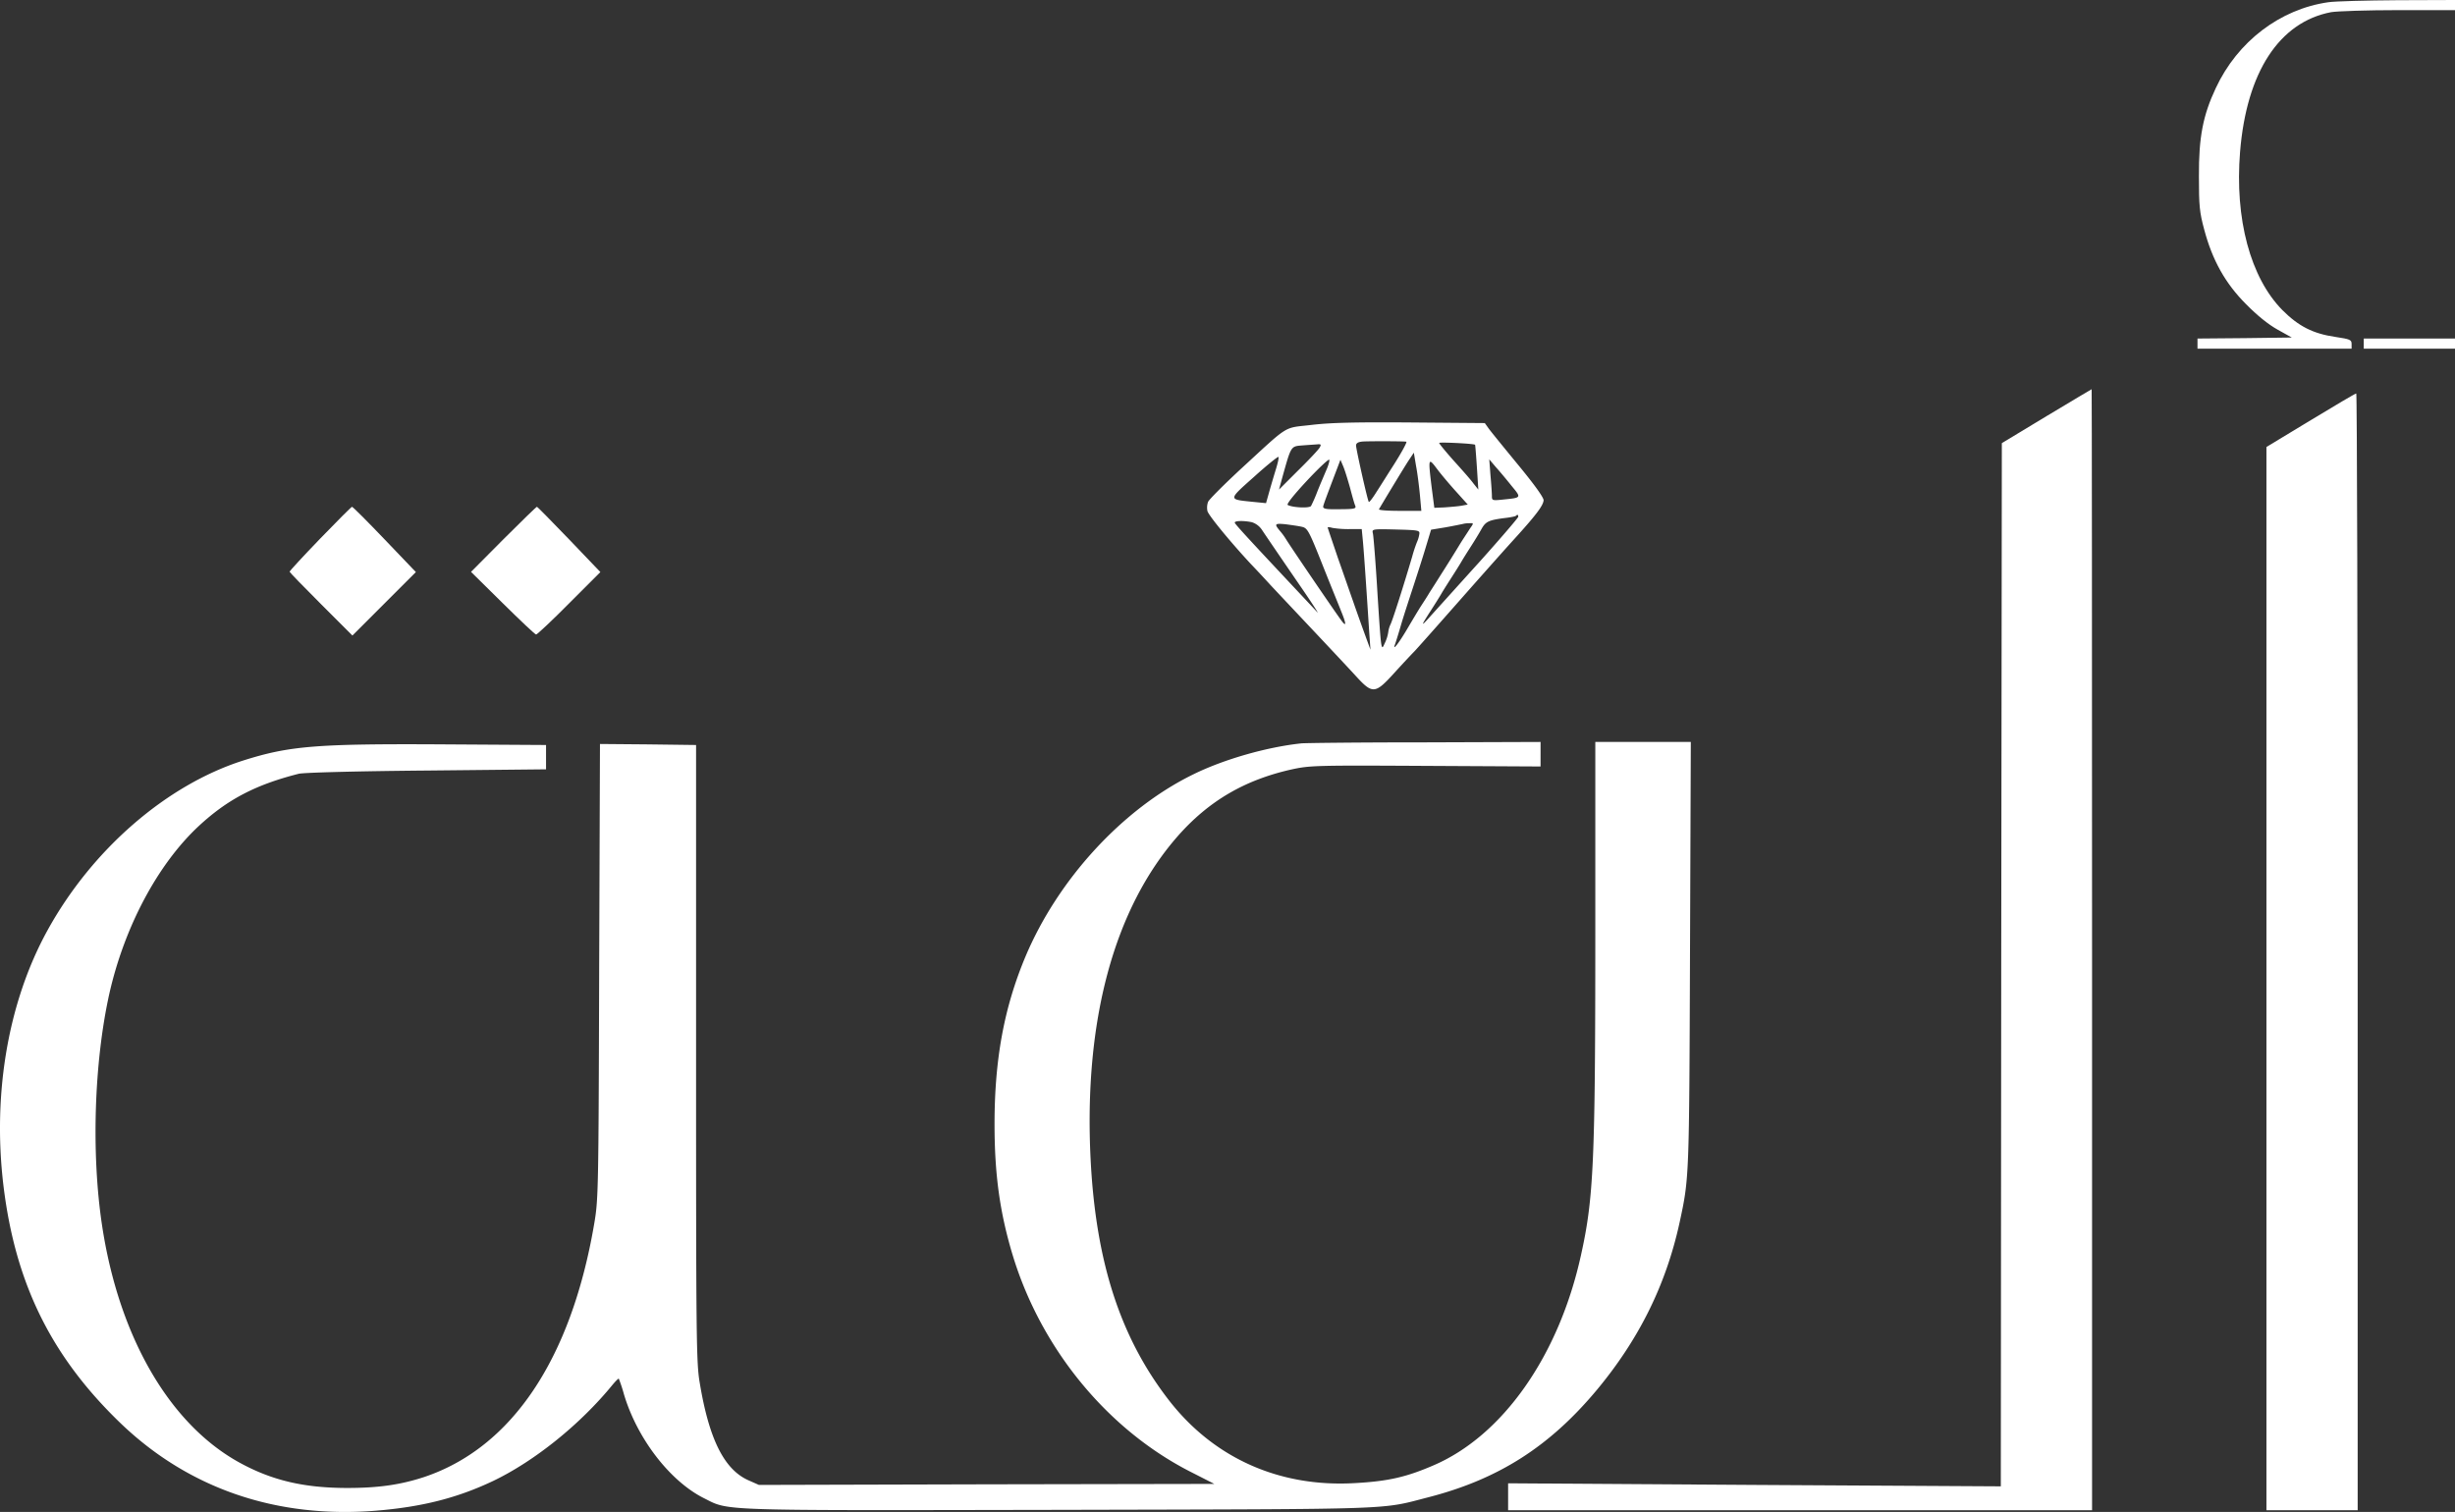
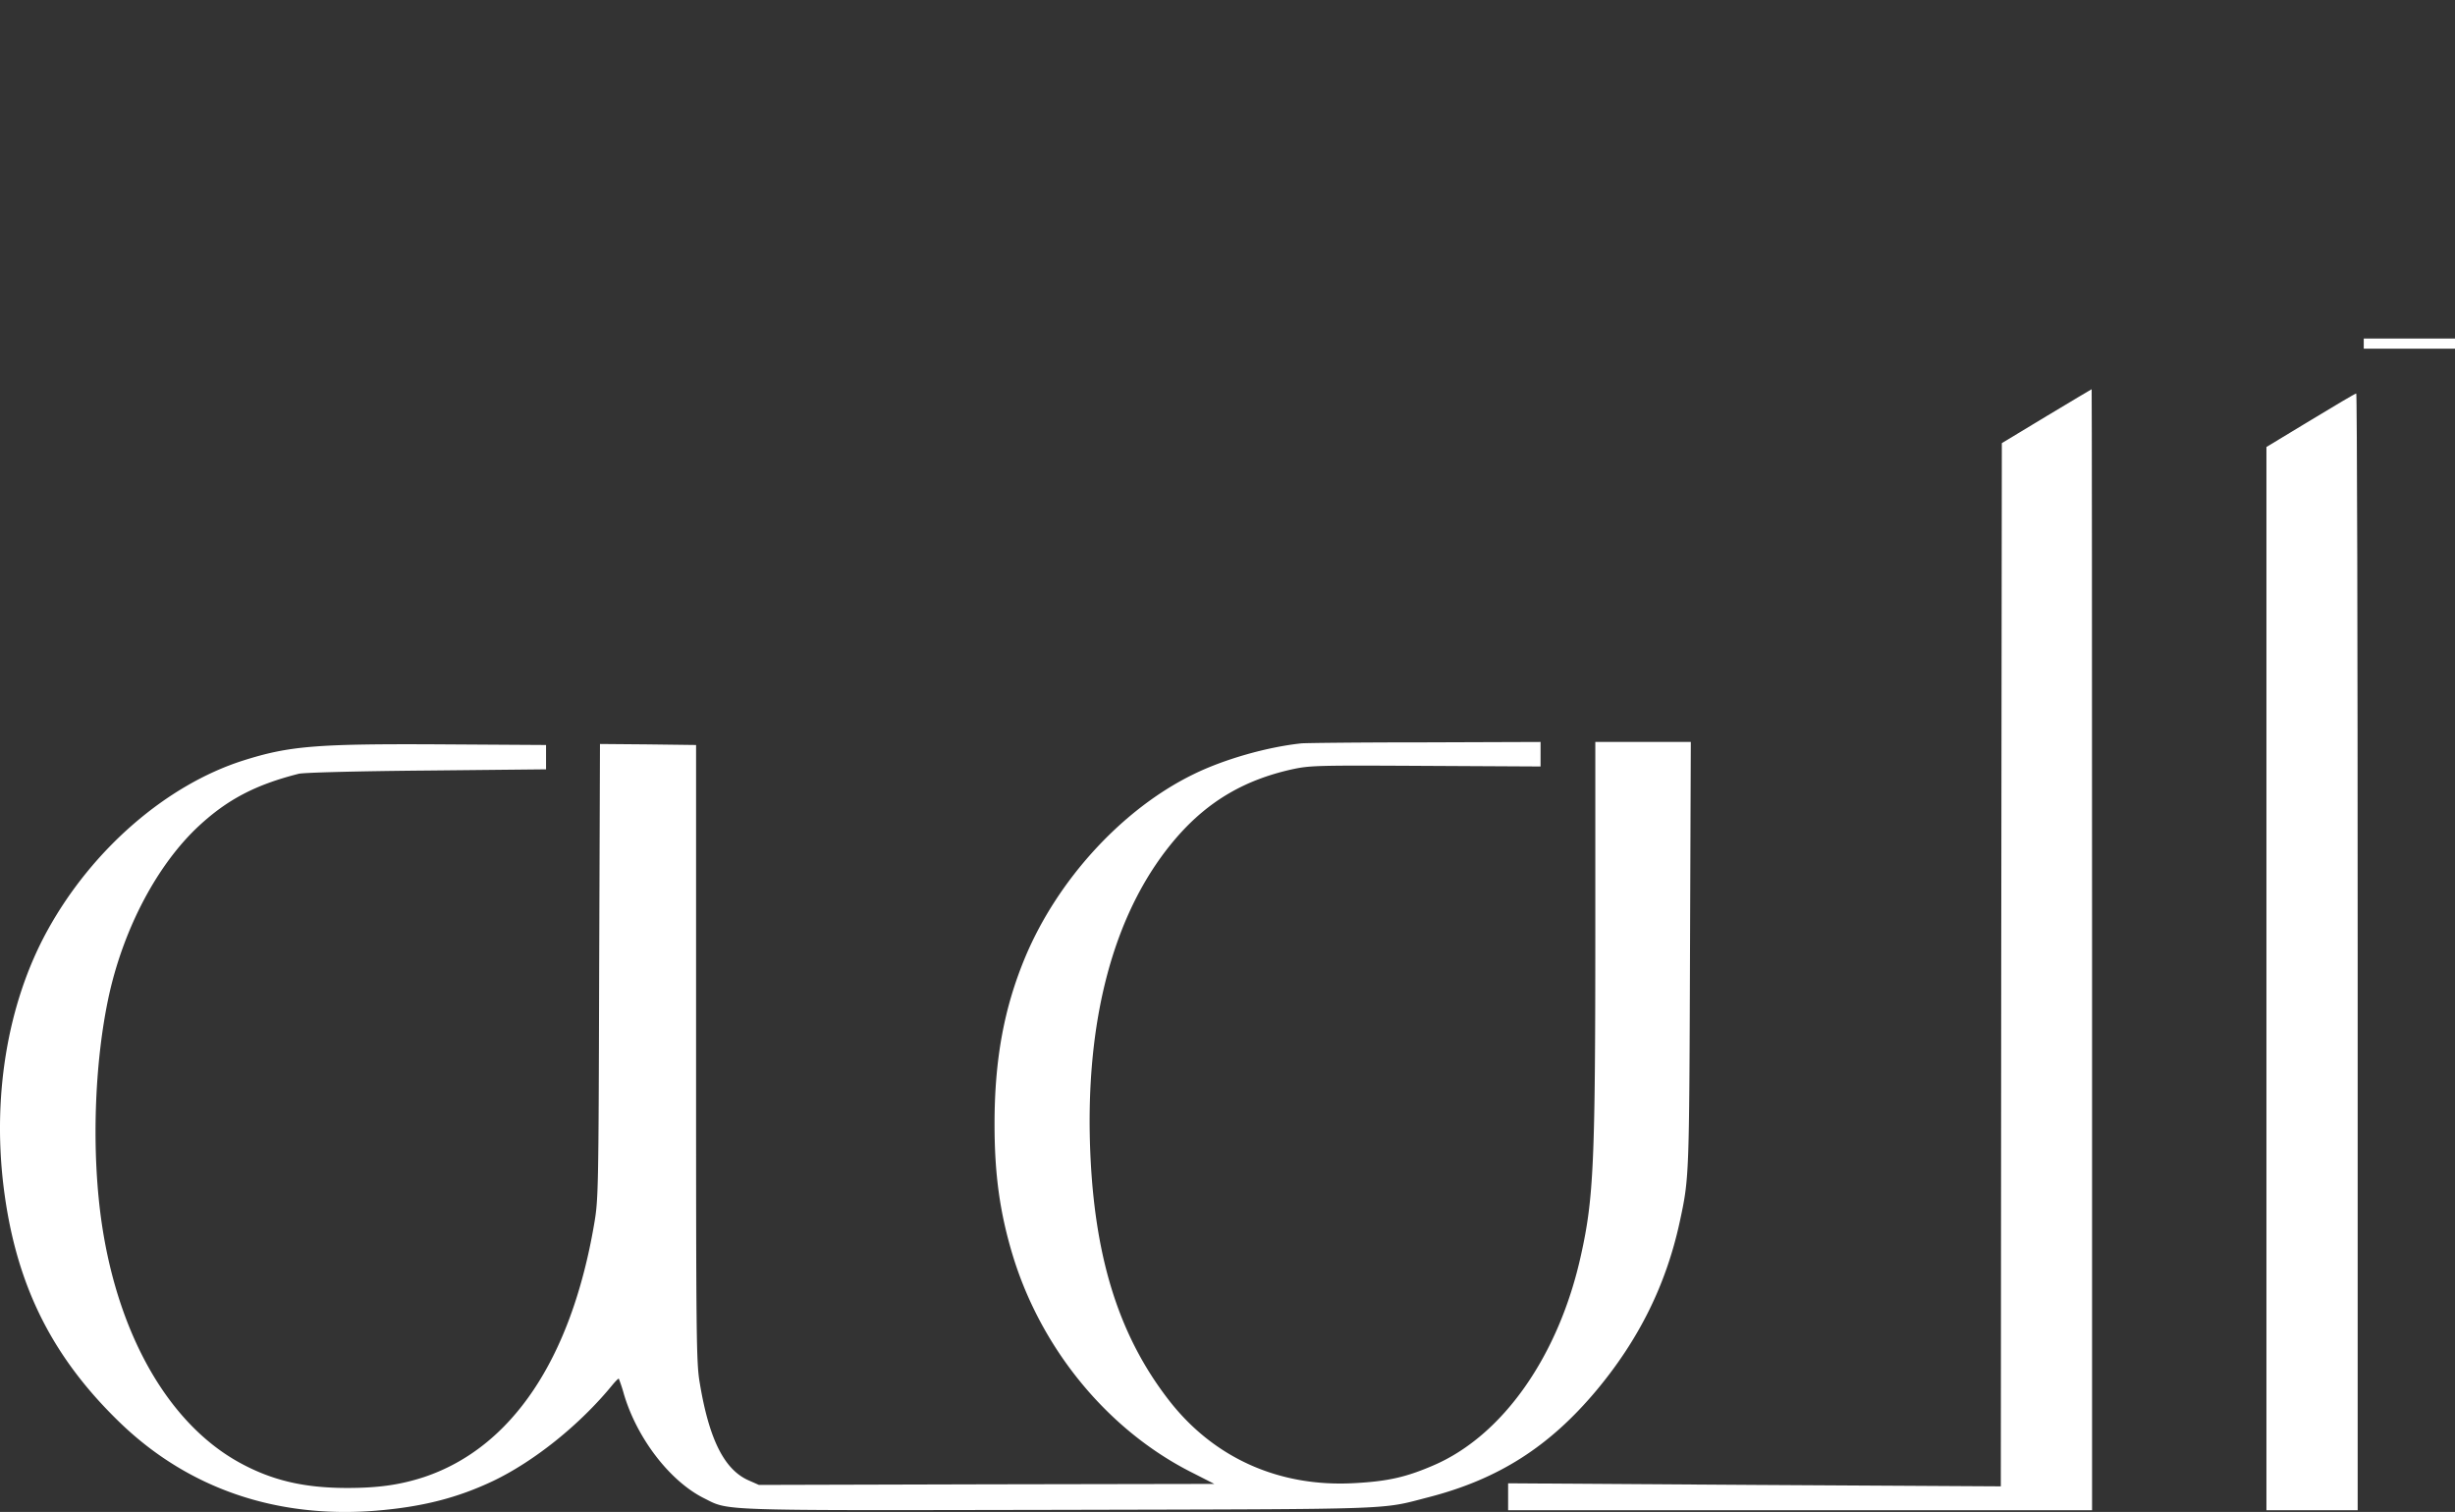
<svg xmlns="http://www.w3.org/2000/svg" width="1210.807" height="745.837" viewBox="0 0 1210.807 745.837">
  <rect x="0" y="0" width="1210.807" height="745.837" fill="#333333" stroke="none" />
  <g id="Logo" transform="translate(-379.193 1451)">
-     <path id="Path_7243" data-name="Path 7243" d="M1527.5-1449.9c-23.8,3.4-44.8,19.4-55.5,42.4-6.3,13.4-8.4,24.2-8.3,43.5,0,14.5.3,17.7,2.6,26.2,4,15.1,10.4,26.6,20.7,36.9,5.4,5.5,11,10,15.5,12.5l7,3.9-23.2.3-23.3.2v5h76v-2.3c0-2.1-.7-2.4-8-3.5-11-1.6-18.1-5.2-26.1-13.2-15.8-16-23.6-45-20.9-78.1,3.2-39.3,19.3-64,44.9-68.9,3-.5,17.9-1,33.2-1H1590v-5l-28.2.1C1546.2-1450.8,1530.8-1450.4,1527.5-1449.9Z" fill="#fff" />
    <path id="Path_7244" data-name="Path 7244" d="M1545-1281.5v2.5h45v-5h-45Z" fill="#fff" />
    <path id="Path_7245" data-name="Path 7245" d="M1388.5-1245.7l-22,13.3-.3,257.3-.2,257.3-121.5-.7-121.5-.8V-706h288V-982.5c0-152.1-.1-276.5-.2-276.5C1410.6-1258.9,1400.6-1253,1388.5-1245.7Z" fill="#fff" />
    <path id="Path_7246" data-name="Path 7246" d="M1518.8-1243.7l-21.8,13.2V-706h45V-981.5c0-151.5-.3-275.5-.7-275.4C1540.8-1256.9,1530.7-1250.9,1518.8-1243.7Z" fill="#fff" />
-     <path id="Path_7247" data-name="Path 7247" d="M1026.1-1241.4c-14.3,1.7-10.5-.7-35,21.8-8.4,7.8-15.7,15.1-16.1,16.2a8.574,8.574,0,0,0-.3,4.5c.6,2.2,11.1,15,21.4,26.1,2.4,2.5,6.8,7.2,9.8,10.5,5.9,6.3,16.1,17.1,28.6,30.4,4.4,4.7,10.6,11.3,13.7,14.7,8,8.7,9.3,8.5,18.8-2,4.1-4.5,8.4-9.1,9.6-10.3,1.1-1.1,10.5-11.7,20.9-23.5s23-26,28-31.5c11.3-12.4,14.8-17.1,15-19.7.1-1.3-4.5-7.7-12.4-17.3-6.9-8.4-13.5-16.5-14.6-18l-2-2.8-36.5-.3C1047.3-1242.8,1035.5-1242.5,1026.1-1241.4Zm46.7,8.3c.5.2-3,6.5-7.3,13.1-2.3,3.6-5.6,8.9-7.5,11.8-1.8,2.9-3.5,5.1-3.7,4.8-.6-.6-6.2-25.6-6.3-27.8,0-1.2,1-1.8,3.3-2C1053.9-1233.4,1071.9-1233.4,1072.8-1233.1Zm33.9,1.5c.1.1.5,5.1.9,11.1l.7,11-2.4-3c-1.2-1.7-5.6-6.7-9.6-11.1-4-4.5-7.3-8.5-7.3-8.9C1089-1233,1106-1232.2,1106.7-1231.6Zm-76.6,1.3c-.5,1-5.3,6.1-10.6,11.3l-9.5,9.5,1.5-5.5c4.6-16.4,4.2-15.8,10.3-16.3,2.6-.2,5.7-.4,7-.5C1030.7-1232,1030.9-1231.7,1030.1-1230.3Zm49.4,23.5.7,7.8h-10.7c-5.8,0-10.4-.3-10.2-.8,2.1-3.6,12.9-21.5,14.8-24.3l2.4-3.6,1.1,6.6C1078.3-1217.5,1079.1-1211,1079.5-1206.8Zm-70.8-13.5c-.8,2.6-2.3,7.6-3.3,11.1l-1.8,6.4-7.1-.7c-11.6-1.2-11.6-.9,1.2-12.3,6.3-5.7,11.8-10.1,12-9.8C1010-1225.3,1009.5-1223,1008.7-1220.3Zm24.5,1.5c-1,2.4-3,7-4.3,10.3a72.455,72.455,0,0,1-3.1,7.1c-.8,1.2-9.1.8-11.5-.5-.7-.4,3-5,9.5-12,5.8-6.2,10.8-10.9,11-10.3S1034.3-1221.2,1033.2-1218.8Zm11.8,8.3c1,3.8,2.1,7.8,2.5,8.7.8,1.9.2,2-11,2-3.6,0-4.9-.4-4.7-1.4.2-1.1,1.7-5.1,7.4-20.1l1.1-2.9,1.4,3.3C1042.5-1219,1043.9-1214.4,1045-1210.5Zm79.8-.7c4.8,5.8,4.8,5.7-4,6.6-5.6.6-5.8.5-5.8-1.7,0-1.3-.3-5.9-.7-10.2l-.6-7.9,3.4,4C1119-1218.3,1122.5-1214.1,1124.8-1211.2Zm-36.8-8.4c1.4,1.9,5.3,6.6,8.8,10.5l6.3,7-3.3.6c-1.8.3-5.5.6-8.3.8l-4.9.2-1.3-10C1083.5-1225.2,1083.6-1225.5,1088-1219.6Zm40,23.5c0,.5-8.4,10.3-18.7,21.8-10.4,11.5-21.2,23.5-24.2,26.8-5.4,6.1-5.4,5.7-.1-2.5,1.6-2.5,3.9-6.1,5-8s3.4-5.5,5-8,3.9-6.1,5-8,3.4-5.5,5-8,3.8-6.1,4.9-8.1c2.1-3.7,3.5-4.4,12.6-5.5,2.2-.3,4.2-.7,4.4-1C1127.6-1197.3,1128-1197.1,1128-1196.1Zm-131.4,2.7a9.38,9.38,0,0,1,5,3.8c2,3,8.6,12.7,20.2,29.6,5.4,7.9,8.1,12.2,7.1,11-.3-.3-4.3-4.6-8.9-9.5-24.2-25.8-31.5-33.7-31.8-34.6C987.8-1194.1,992.3-1194.3,996.6-1193.4Zm24.8,2.3c2.6.6,3.4,2,9.8,18.1,3.8,9.6,8.1,20.1,9.4,23.4,2.4,5.8,2.7,7.9.7,5.4-2.2-2.7-26.2-38-27.9-40.9a29.828,29.828,0,0,0-2.6-3.6c-3.3-3.9-3.1-4.2,2.4-3.7C1016.1-1192,1019.8-1191.5,1021.4-1191.1Zm82.8.8c-1,1.6-3,4.6-4.4,6.8-3.1,5.1-6.7,10.9-10.1,16.2-1.5,2.4-3.9,6.2-5.4,8.5-1.4,2.4-3.4,5.4-4.3,6.8s-3.8,6.2-6.5,10.8c-4.4,7.5-7.7,11.7-6.3,8.1.3-.8,1.8-5.5,3.2-10.4,1.5-5,4.3-13.5,6.1-19s4.5-13.9,5.9-18.6l2.6-8.6,7.3-1.2c3.9-.7,7.7-1.5,8.2-1.6a12.779,12.779,0,0,1,3.3-.4C1106.1-1193,1106.1-1193,1104.2-1190.3Zm-59.6.3h6.2l.6,6.2c.5,5.7,1.5,19.8,3.1,44.8l.6,8.5-3.1-8.5c-1.7-4.7-4.2-11.7-5.5-15.5-1.4-3.9-4.7-13.5-7.5-21.4-2.7-8-5-14.7-5-14.9s1-.2,2.3.2A49.535,49.535,0,0,0,1044.6-1190Zm34.6,2.5a15.243,15.243,0,0,1-1.2,4,71.466,71.466,0,0,0-2.3,7c-4.3,14.6-9.9,32.2-10.8,33.7a12.411,12.411,0,0,0-1,3.5,18.713,18.713,0,0,1-1.8,5.7c-1.7,3.9-1.7,3.9-3.5-24.1-.9-15.4-2-29-2.3-30.2-.5-2.1-.4-2.2,11.3-1.9C1078.9-1189.5,1079.5-1189.4,1079.2-1187.5Z" fill="#fff" />
-     <path id="Path_7248" data-name="Path 7248" d="M537.1-1185.3c-8.3,8.6-15.1,16-15.1,16.3s7,7.5,15.5,16l15.5,15.5,15.7-15.7,15.6-15.6-15.4-16.1c-8.5-8.9-15.7-16.1-16.1-16.1C552.5-1201,545.4-1193.9,537.1-1185.3Z" fill="#fff" />
-     <path id="Path_7249" data-name="Path 7249" d="M627.5-1185l-16,16.1,15.6,15.4c8.6,8.5,16,15.5,16.5,15.5s7.9-6.9,16.3-15.4l15.4-15.4-15.4-16.1c-8.5-8.8-15.6-16.1-15.9-16.1S636.3-1193.8,627.5-1185Z" fill="#fff" />
    <path id="Path_7250" data-name="Path 7250" d="M1021-1084.3c-16.9,1.8-38.1,7.8-53.3,15.3-34.8,17-66.7,51.7-82.8,90-10.5,25.1-15.2,50.6-15.2,82.5,0,24.8,2.6,43.6,8.9,64.5,14.1,46.6,47.2,86.7,88.7,107.5l10.8,5.5-112.3.2-112.3.3-5.2-2.3c-11.9-5.3-19.4-20.2-24-48.1-1.7-9.8-1.8-22-1.8-162.6v-152l-23.7-.3-23.7-.2-.4,112.2c-.3,109.4-.4,112.6-2.5,124.8-11.4,66.5-40.6,110.1-83.8,124.6-11.6,3.8-22.4,5.4-37.9,5.4-21.3,0-37-3.7-52.8-12.3-34.8-18.9-59.9-62.2-68.2-117.4-5.3-35.3-3.9-79.9,3.5-113.6,7.4-33.2,23.9-64.3,44.2-83.2,14.1-13.1,28-20.4,49.3-25.8,2.3-.6,28.4-1.3,63-1.6l59-.6v-12l-49-.3c-64.4-.4-77.5.7-100.5,8-37.8,12.1-74.3,43.8-96.2,83.4-20.2,36.5-27.9,83.8-21.3,130.9,6.4,45.9,24,80.6,57.1,112.5,33.6,32.3,77,47.2,126.2,43.2,22.8-1.9,40-6.3,57.7-14.7,20.4-9.8,42.9-27.9,58.8-47.4,1.5-1.8,2.9-3.2,3.1-3a77.762,77.762,0,0,1,2.5,7.6c6.5,21.9,22.7,42.9,39.4,51.3,12.8,6.4,4.4,6.1,175.2,5.8,170-.4,158,0,182.5-6.3,34.3-8.9,59.4-24.9,82.7-52.8,20.9-25.1,34.2-52,40.9-82.8,4.7-21.8,4.7-21.7,5.1-132.2l.4-104.7H1166v93.7c0,113.4-.8,131.3-7.1,159.6-10.9,49.5-38.5,88.8-72.6,103.5-13.4,5.8-22.4,7.9-38.8,8.8-37.2,2.2-69.7-12.3-91.9-41-23.9-30.9-35.9-68-38.5-118.4-3.5-68.6,11.5-124,43.1-159.9,15.2-17.2,32.8-27.5,55.8-32.7,9.2-2,11.5-2.1,66.3-1.8l56.7.3V-1085l-57.2.2C1050.3-1084.8,1022.9-1084.5,1021-1084.3Z" fill="#fff" />
  </g>
</svg>